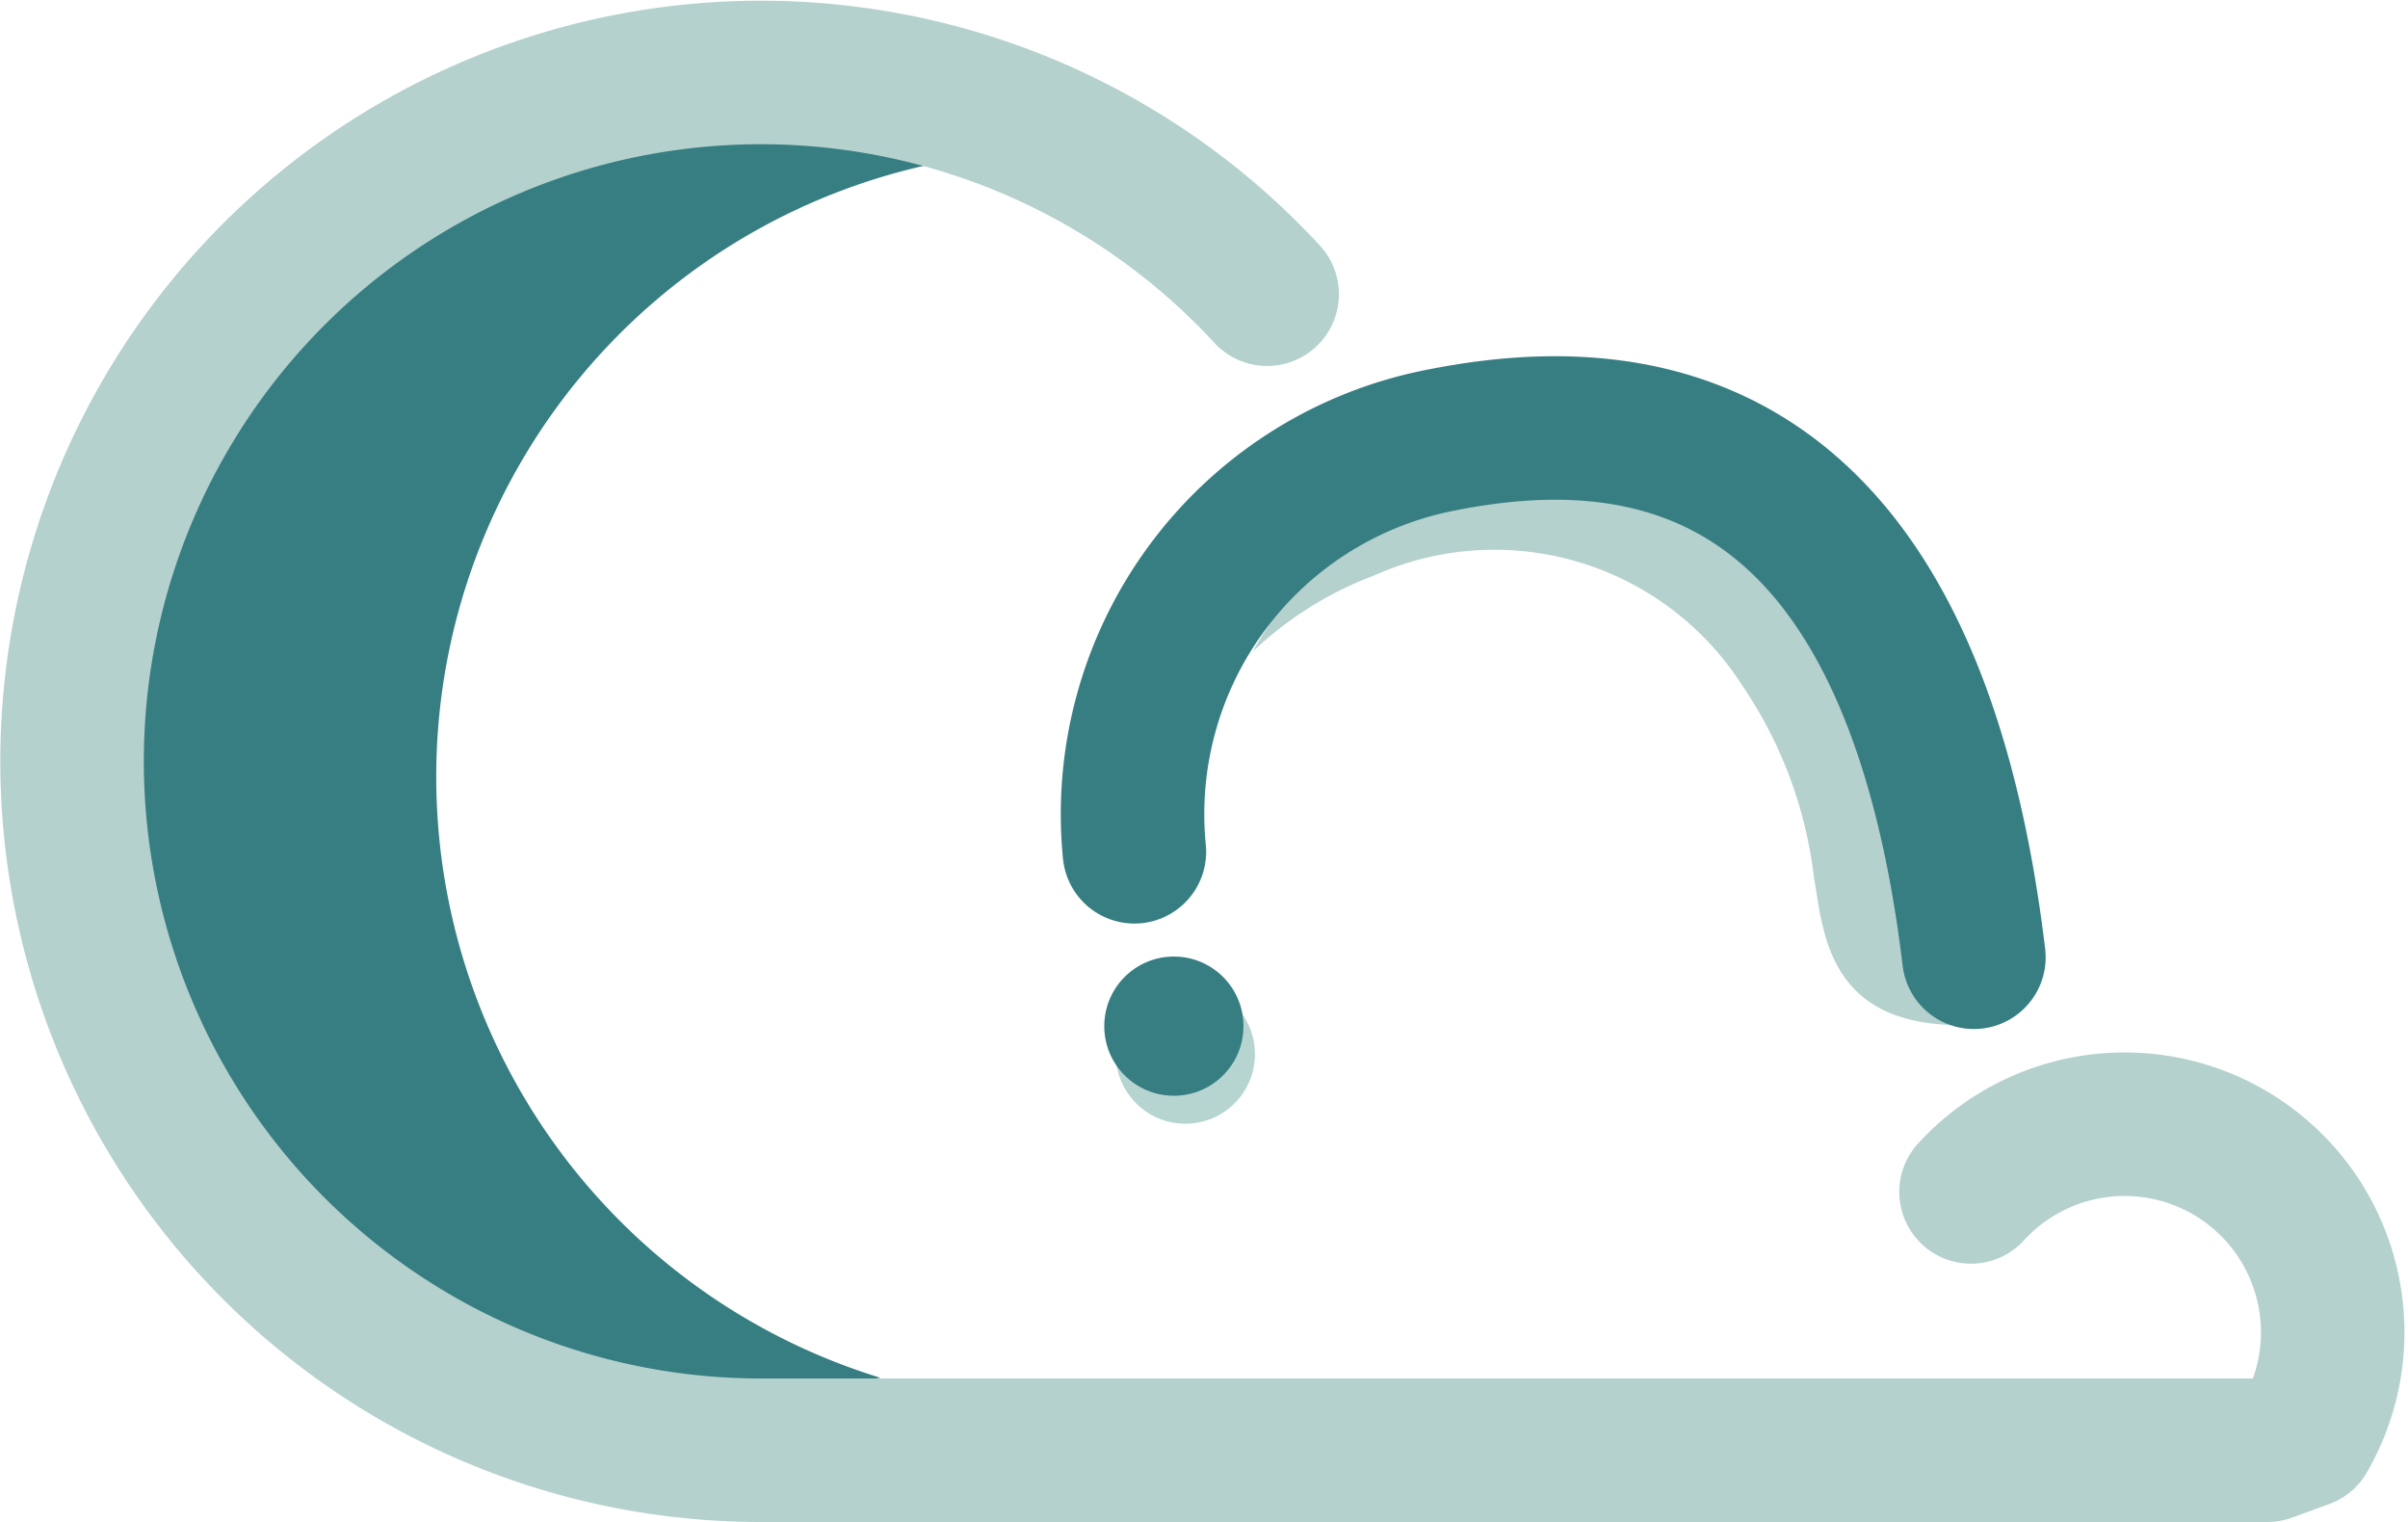
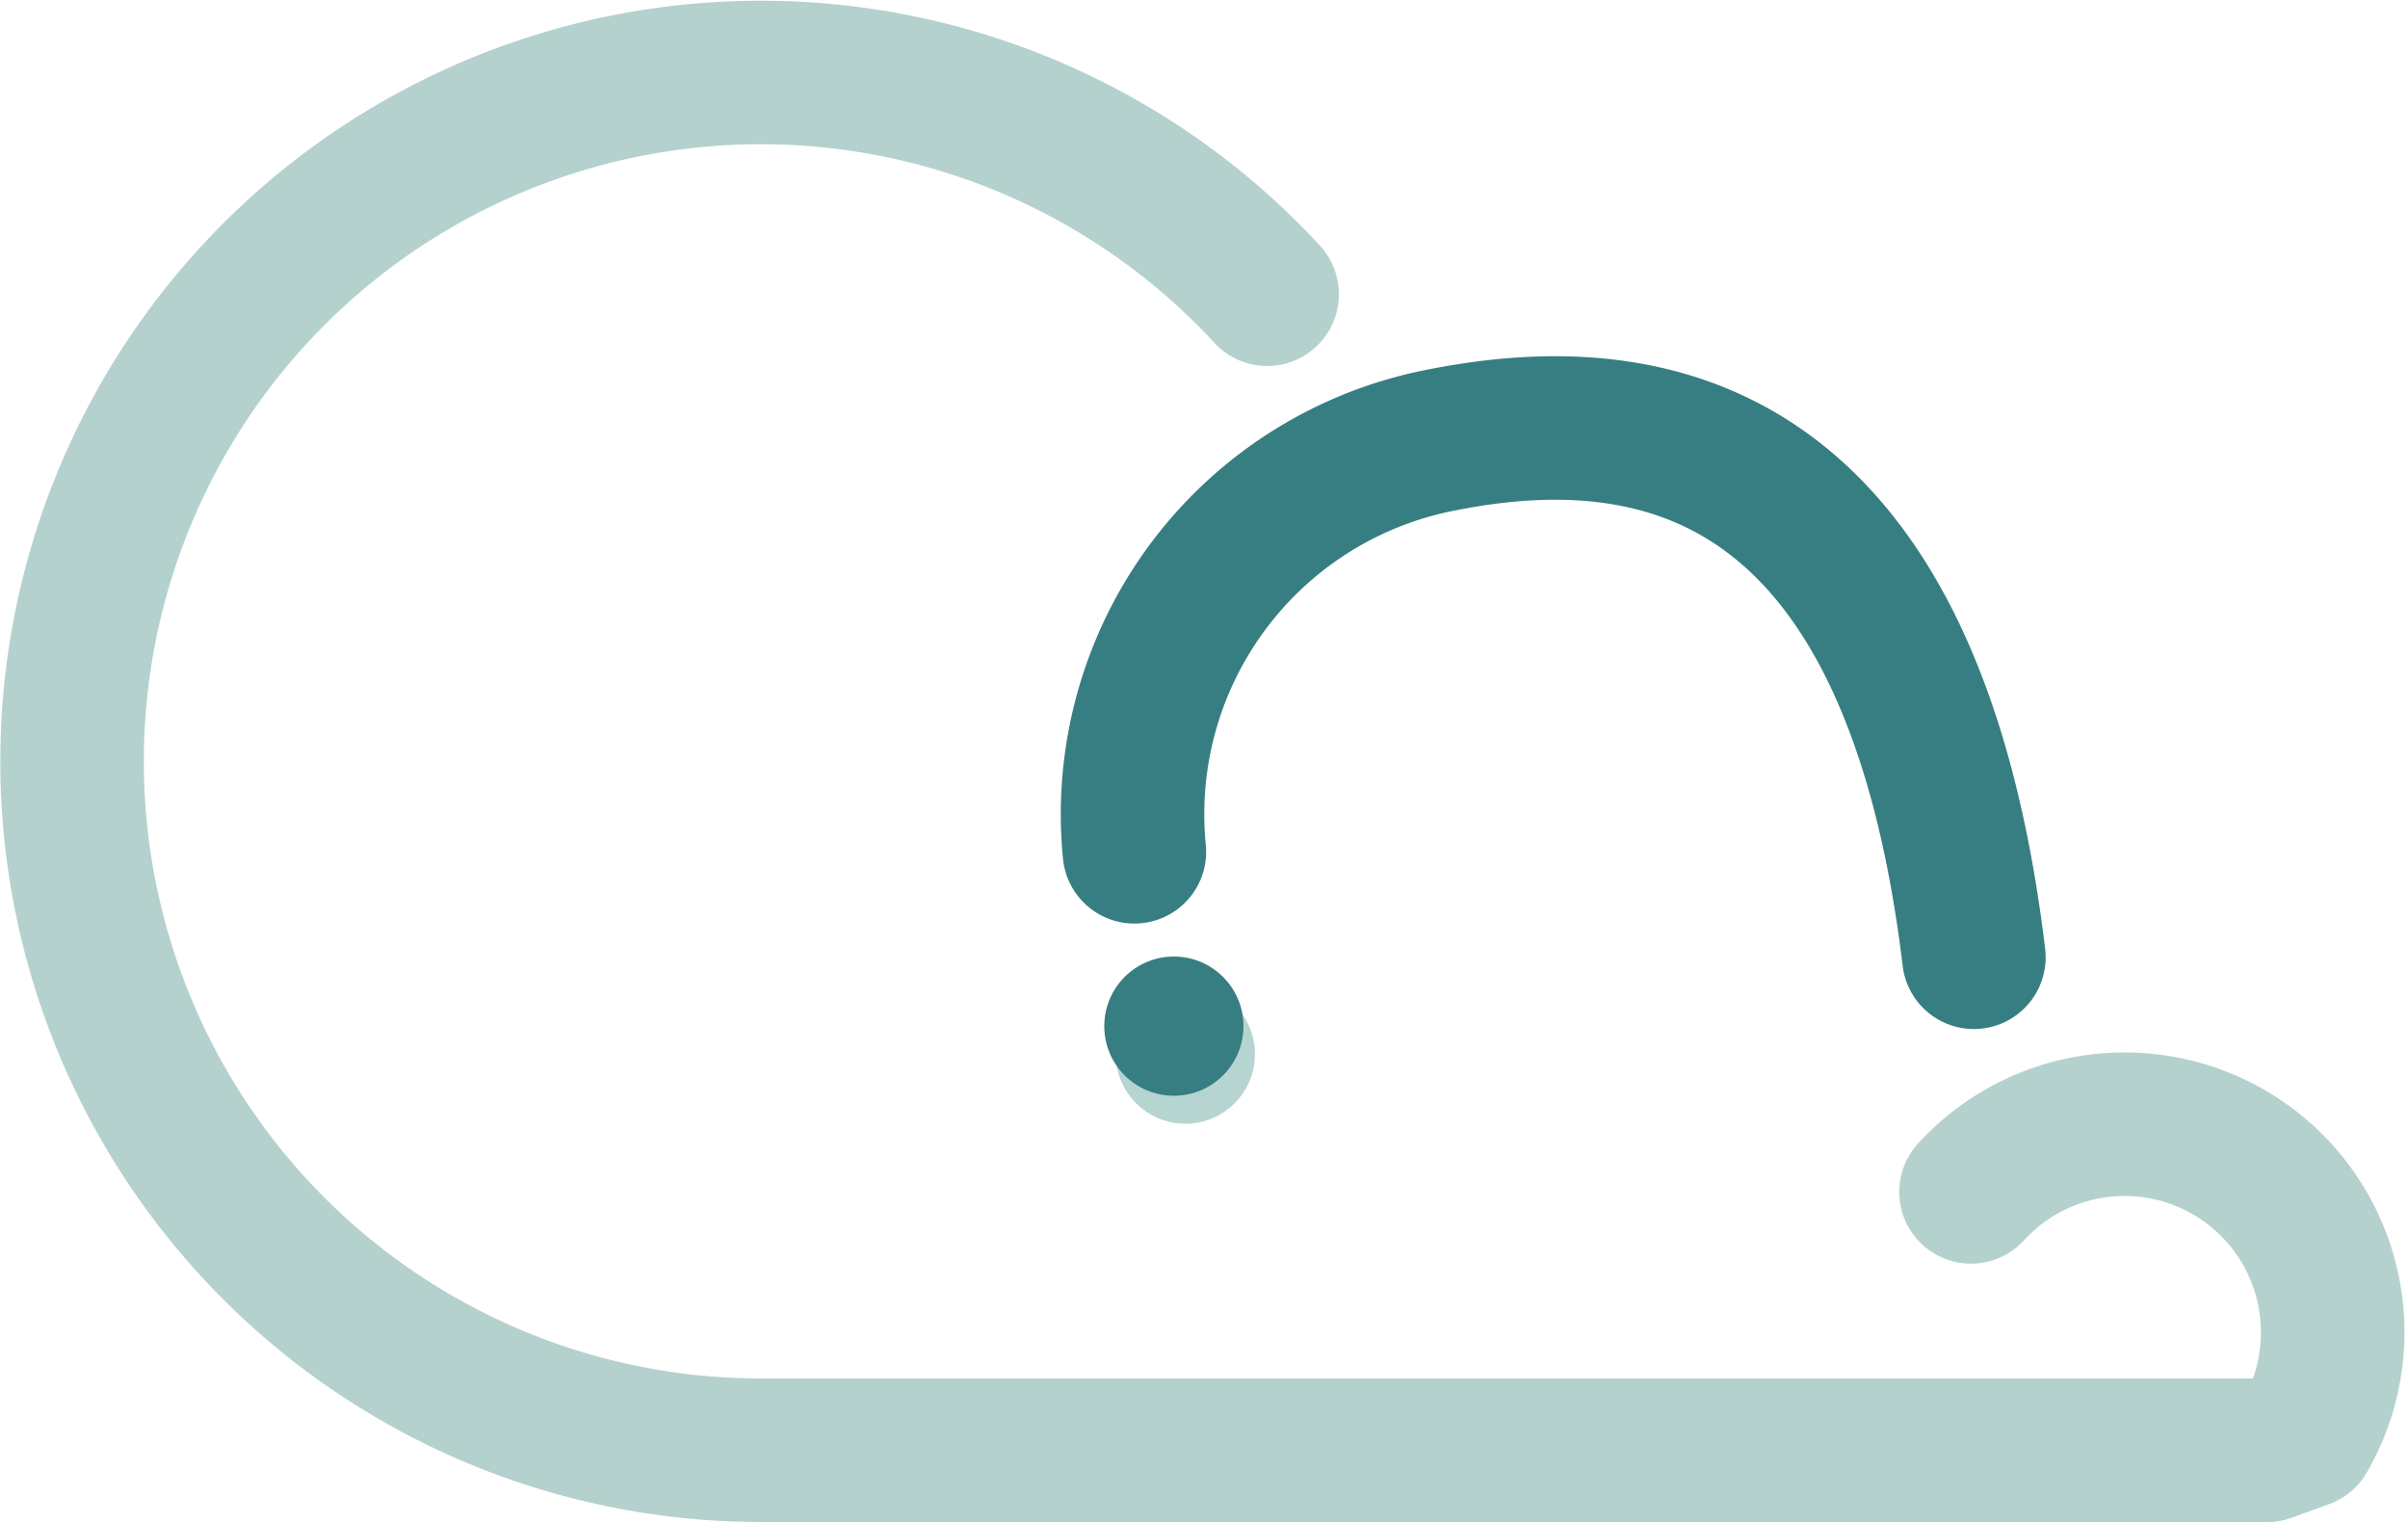
<svg xmlns="http://www.w3.org/2000/svg" viewBox="0 0 33.56 21.21">
  <defs>
    <style>.cls-1{fill:#377e82;}.cls-2,.cls-5{fill:none;stroke-linecap:round;stroke-linejoin:round;stroke-width:2px;}.cls-2{stroke:#b4d1cd;}.cls-3{fill:#b4d1cd;}.cls-4{fill:#b6d5d1;}.cls-5{stroke:#377e82;}</style>
  </defs>
  <title>资源 3</title>
  <g id="图层_2" data-name="图层 2">
    <g id="图层_1-2" data-name="图层 1">
-       <path class="cls-1" d="M6.08,10.83a8.73,8.73,0,0,1,7.14-8.59,8.65,8.65,0,0,0-2.55-.38,8.75,8.75,0,1,0,0,17.49,9.33,9.33,0,0,0,1.6-.15A8.76,8.76,0,0,1,6.08,10.83Z" />
      <path class="cls-2" d="M17.66,4.1A9.6,9.6,0,1,0,10.6,20.21h21l.52-.19a2.9,2.9,0,0,0-4.65-3.41" />
-       <path class="cls-3" d="M25.88,9c-.69-1.8-3.84-3-6-2.2a5.47,5.47,0,0,0-2.42,2.28,5,5,0,0,1,1.69-1.06,4.1,4.1,0,0,1,5.13,1.53,6,6,0,0,1,1,2.67c.14.81.19,2.23,2.41,2.05Z" />
      <circle class="cls-4" cx="16.52" cy="14.69" r="0.97" />
      <circle class="cls-1" cx="16.36" cy="14.3" r="0.97" />
      <path class="cls-5" d="M27.51,13.34C26.61,5.86,22.7,5.59,20,6.15a5.31,5.31,0,0,0-4.19,5.72" />
    </g>
  </g>
</svg>